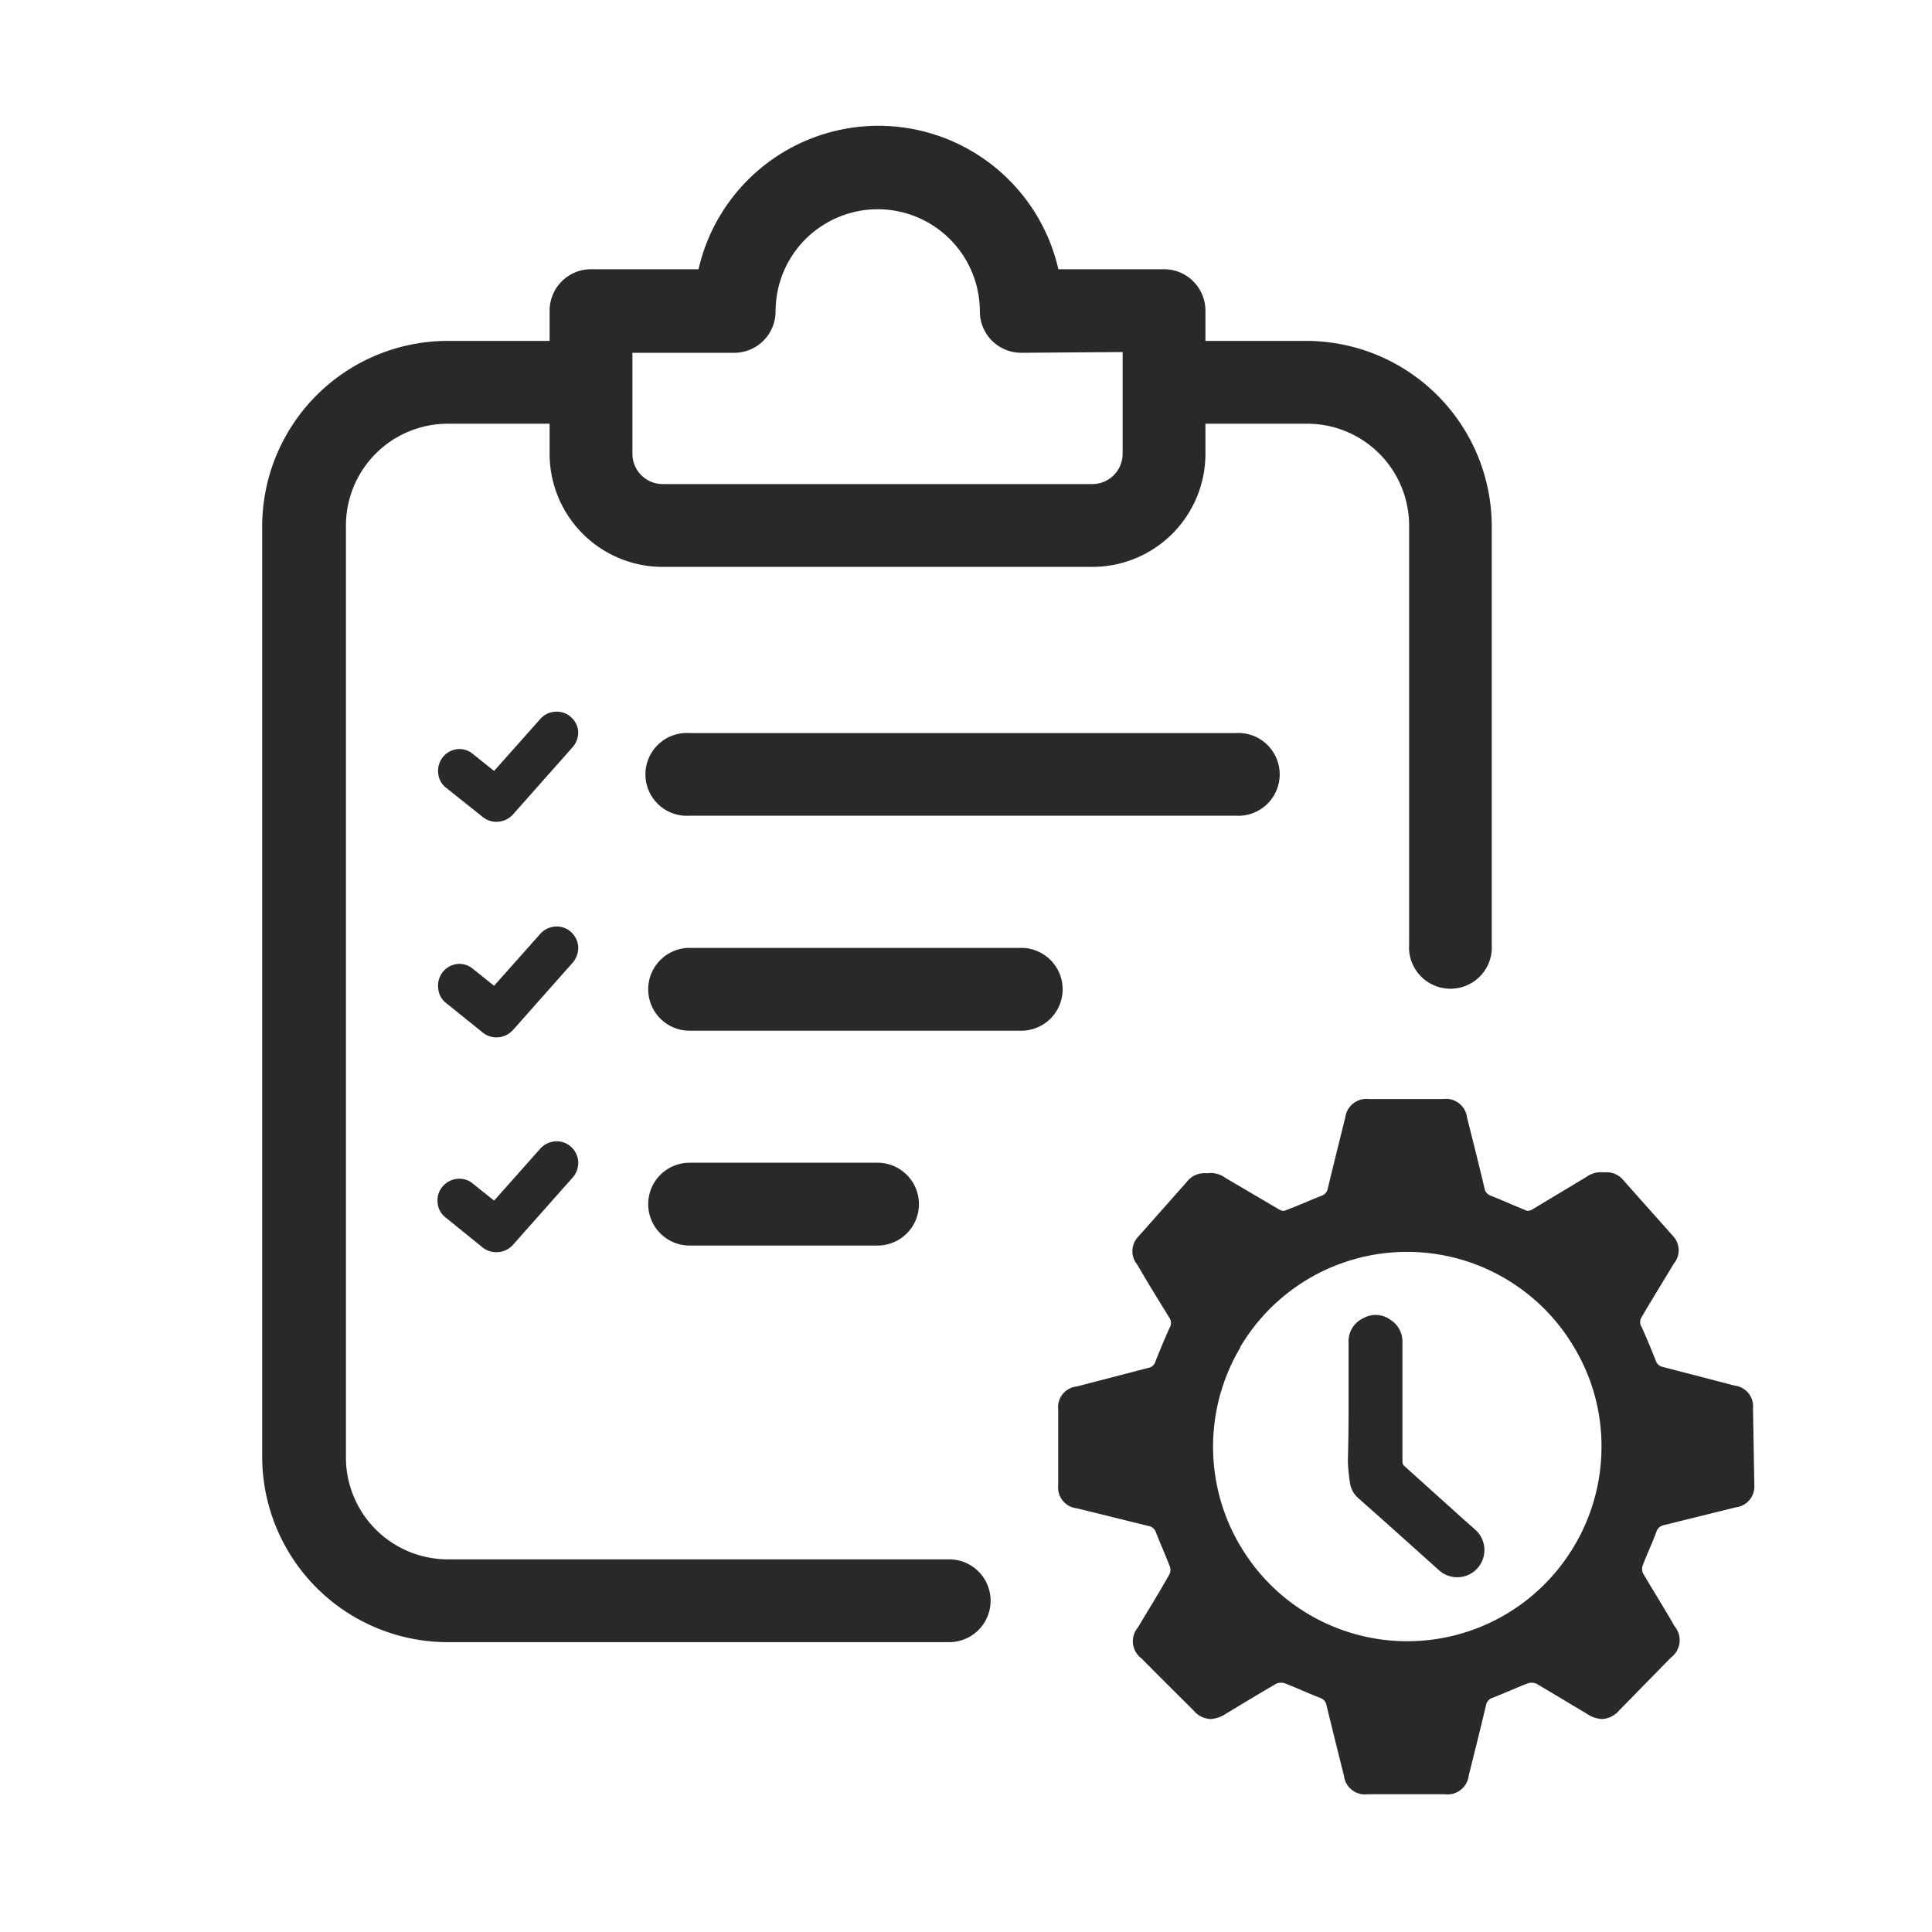
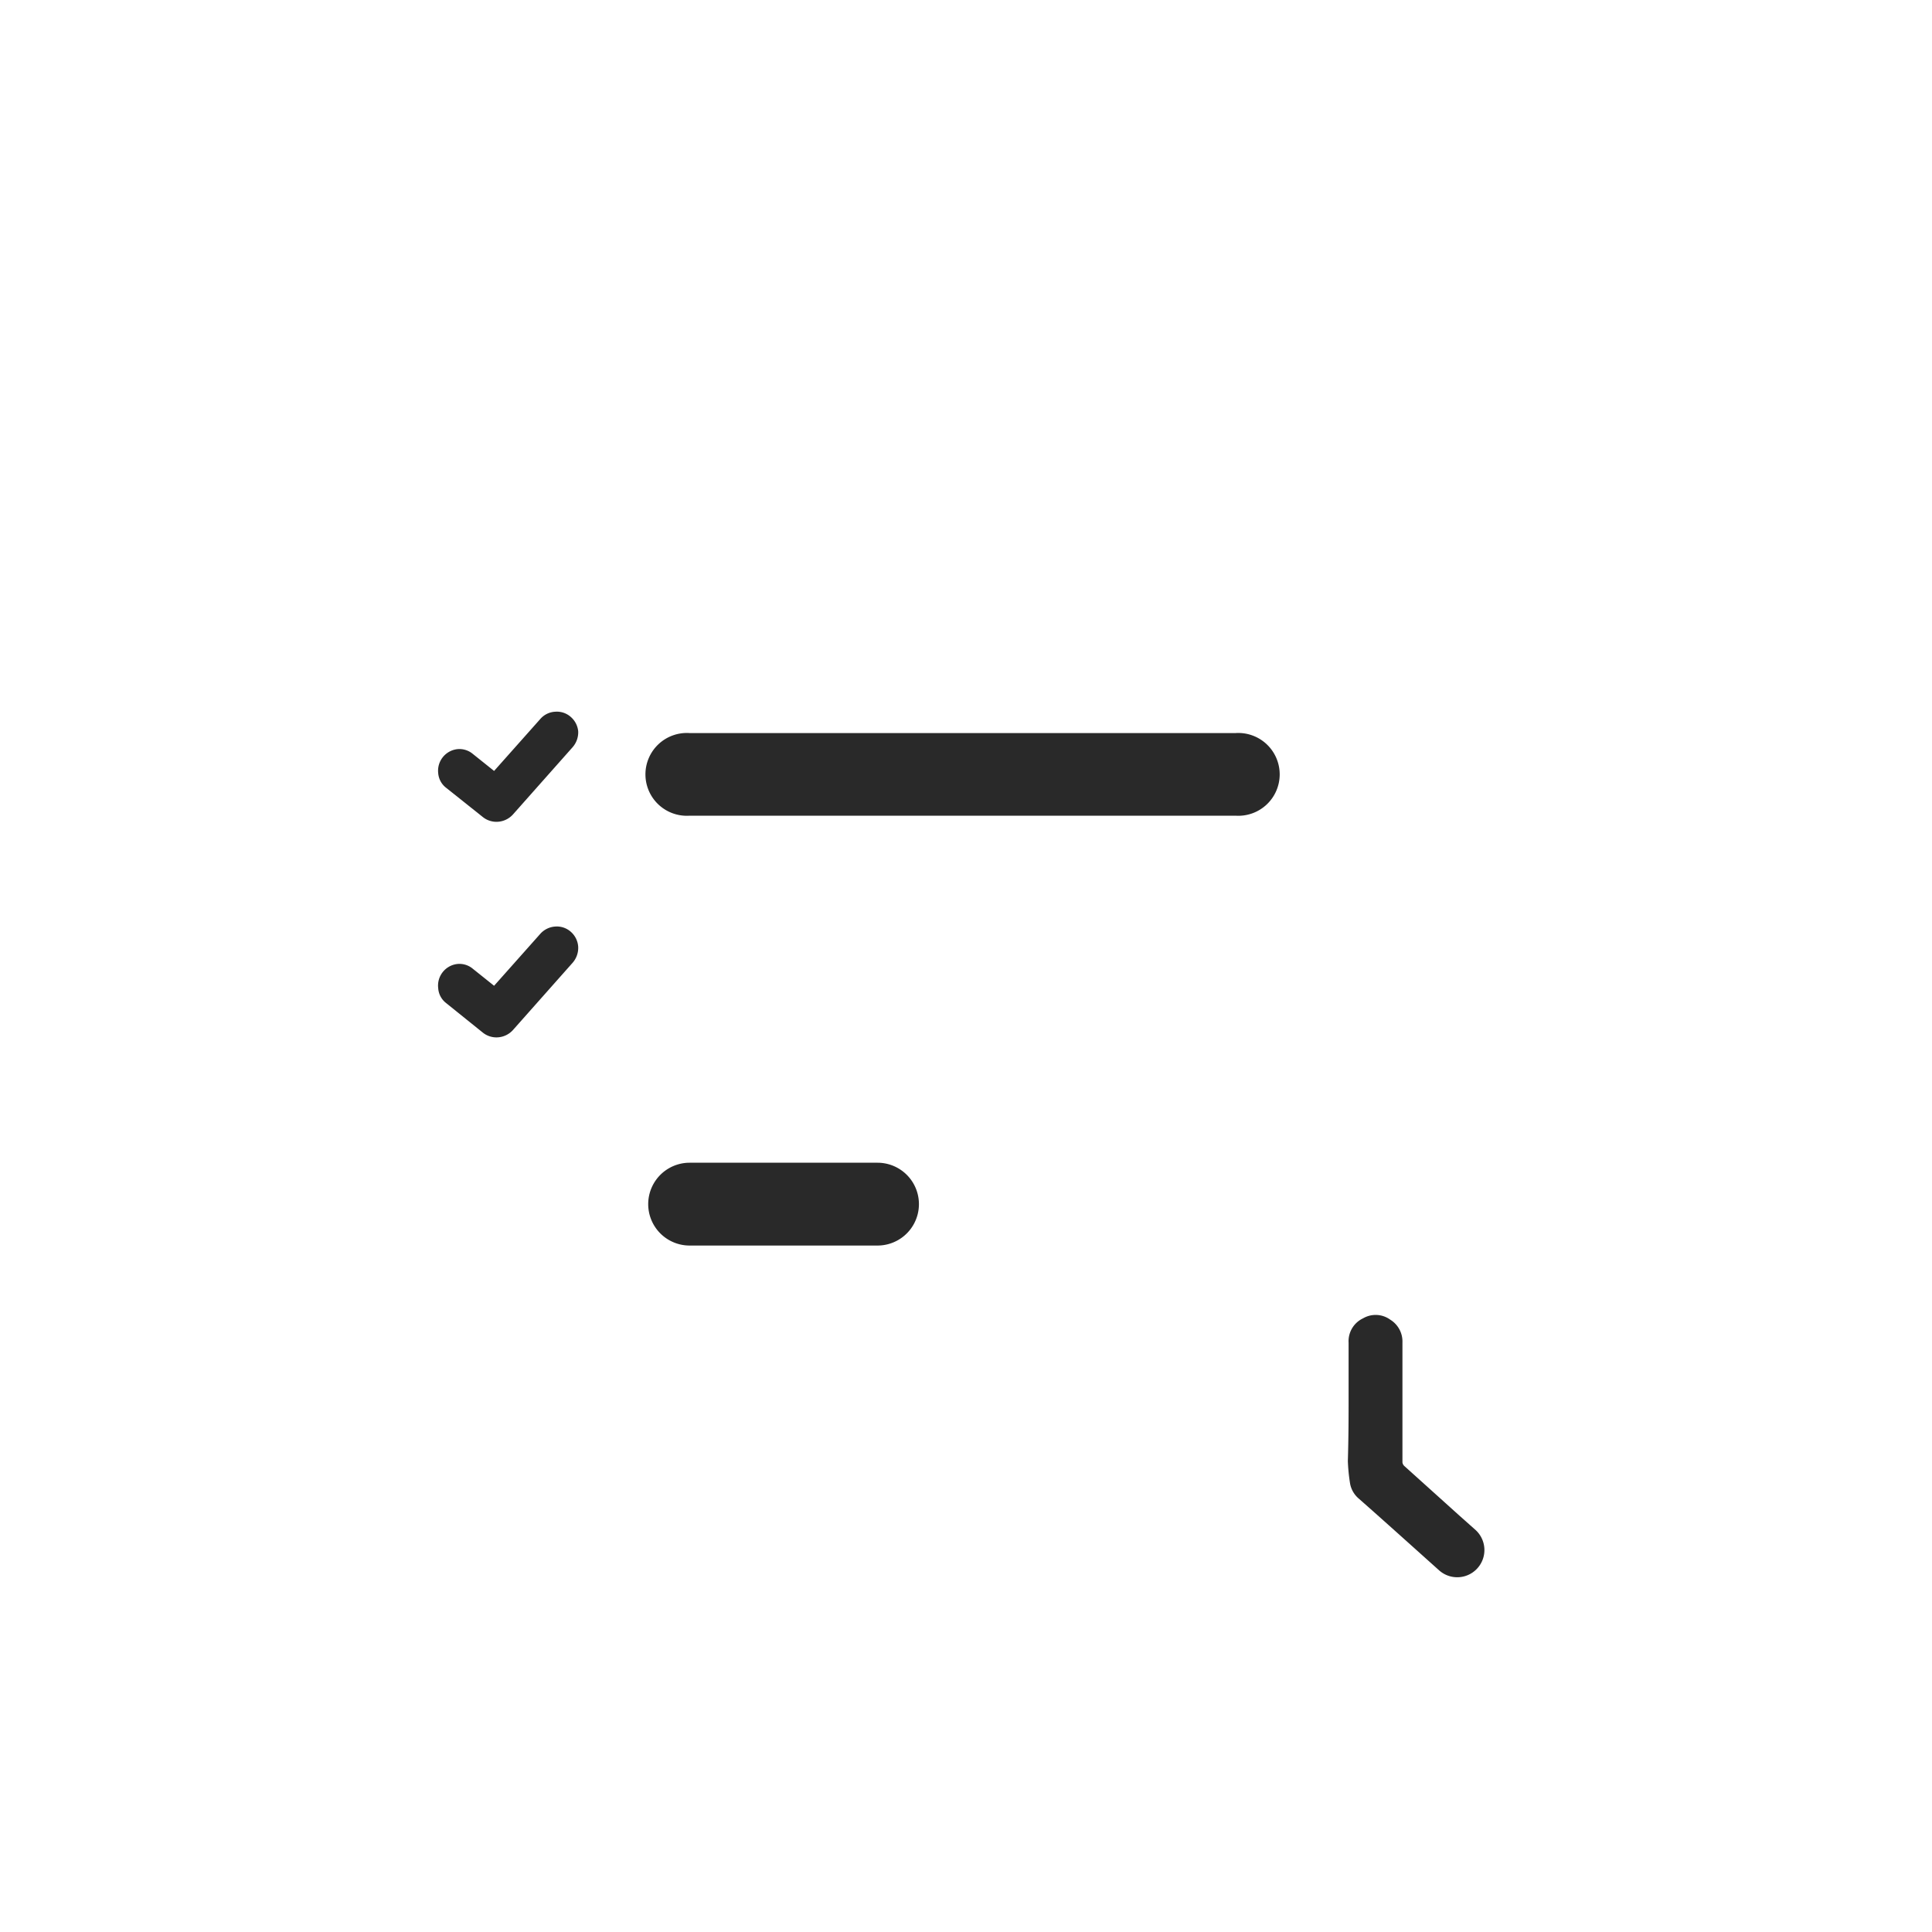
<svg xmlns="http://www.w3.org/2000/svg" id="Capa_1" data-name="Capa 1" viewBox="0 0 104.05 104.05">
-   <path d="M94.41,75.86a1.13,1.13,0,0,0-1-1.24l-3.85-1a.51.51,0,0,1-.39-.35c-.24-.61-.49-1.21-.76-1.81a.47.47,0,0,1,0-.52c.58-1,1.16-1.92,1.73-2.88a1.12,1.12,0,0,0,0-1.45l0,0-2.67-3a1.19,1.19,0,0,0-1.09-.47,1.33,1.33,0,0,0-.95.25l-2.88,1.73a.48.48,0,0,1-.31.09c-.65-.26-1.29-.55-1.94-.81a.51.51,0,0,1-.35-.4c-.3-1.27-.62-2.54-.94-3.81a1.14,1.14,0,0,0-1.28-1H73.73a1.15,1.15,0,0,0-1.28,1c-.32,1.27-.63,2.54-.94,3.81a.5.5,0,0,1-.34.4c-.66.26-1.3.55-2,.81a.48.48,0,0,1-.31-.09L66,63.44a1.33,1.33,0,0,0-1-.25,1.19,1.19,0,0,0-1.09.47l-2.66,3,0,0a1.13,1.13,0,0,0,0,1.45c.58,1,1.15,1.92,1.74,2.88a.49.49,0,0,1,0,.52c-.27.6-.52,1.2-.76,1.81a.48.48,0,0,1-.39.35l-3.85,1a1.12,1.12,0,0,0-1,1.24c0,1.36,0,2.73,0,4.1a1.12,1.12,0,0,0,1,1.22l3.85.95a.52.52,0,0,1,.42.36c.23.6.5,1.19.73,1.79a.56.56,0,0,1,0,.44c-.56,1-1.13,1.91-1.7,2.87a1.15,1.15,0,0,0,.18,1.67c.93.94,1.87,1.87,2.81,2.81a1.27,1.27,0,0,0,.91.46,1.65,1.65,0,0,0,.84-.29c.9-.54,1.8-1.09,2.72-1.62a.66.66,0,0,1,.48,0c.62.24,1.22.52,1.84.76a.52.52,0,0,1,.37.41c.31,1.27.62,2.53.94,3.79a1.14,1.14,0,0,0,1.29,1H77.8a1.15,1.15,0,0,0,1.3-1c.31-1.26.63-2.52.93-3.79a.52.52,0,0,1,.37-.41c.62-.24,1.23-.52,1.85-.76a.66.66,0,0,1,.48,0c.91.53,1.81,1.08,2.72,1.62a1.6,1.6,0,0,0,.84.29,1.31,1.31,0,0,0,.91-.46L90,89.26a1.16,1.16,0,0,0,.19-1.67c-.57-1-1.15-1.91-1.71-2.87a.6.6,0,0,1,0-.44c.23-.6.51-1.19.73-1.79a.53.53,0,0,1,.43-.36l3.84-.95a1.13,1.13,0,0,0,1-1.22ZM66.78,72.57a10.44,10.44,0,0,1,18,0h0a10.31,10.31,0,0,1,1.47,5.34,10.44,10.44,0,0,1-1.84,5.93h0a10.44,10.44,0,0,1-17.24,0h0a10.46,10.46,0,0,1-.37-11.27Z" style="fill:#292929" />
  <path d="M30.75,50.19a1.13,1.13,0,0,0-.84-.29,1.18,1.18,0,0,0-.81.39l-2.49,2.8-1.15-.92a1.12,1.12,0,0,0-.86-.25,1.17,1.17,0,0,0-1,1.3A1.1,1.1,0,0,0,24,54l2,1.61a1.17,1.17,0,0,0,.74.26,1.2,1.2,0,0,0,.88-.39l3.22-3.63a1.22,1.22,0,0,0,.3-.85A1.17,1.17,0,0,0,30.75,50.19Z" style="fill:#292929" />
  <path d="M30.75,38.62a1.13,1.13,0,0,0-.84-.29,1.14,1.14,0,0,0-.81.39l-2.49,2.8-1.15-.92a1.12,1.12,0,0,0-.86-.25,1.17,1.17,0,0,0-1,1.29,1.1,1.1,0,0,0,.43.79L26,44a1.17,1.17,0,0,0,.74.26,1.2,1.2,0,0,0,.88-.39l3.22-3.63a1.22,1.22,0,0,0,.3-.85A1.17,1.17,0,0,0,30.75,38.62Z" style="fill:#292929" />
-   <path d="M30.75,61.76a1.13,1.13,0,0,0-.84-.29,1.18,1.18,0,0,0-.81.39l-2.49,2.8-1.15-.92a1.12,1.12,0,0,0-.86-.25,1.18,1.18,0,0,0-.78.43,1.14,1.14,0,0,0-.25.87,1.1,1.1,0,0,0,.43.78l2,1.62a1.22,1.22,0,0,0,.74.25,1.2,1.2,0,0,0,.88-.39l3.22-3.63a1.2,1.2,0,0,0,.3-.85A1.17,1.17,0,0,0,30.75,61.76Z" style="fill:#292929" />
  <path d="M66.54,39.48H37.14a2.23,2.23,0,1,0,0,4.45h29.4a2.23,2.23,0,1,0,0-4.45Z" style="fill:#292929" />
-   <path d="M55,51.05H37.14a2.23,2.23,0,0,0,0,4.46H55a2.23,2.23,0,1,0,0-4.46Z" style="fill:#292929" />
  <path d="M37.14,62.62a2.23,2.23,0,1,0,0,4.46H47.26a2.23,2.23,0,1,0,0-4.46Z" style="fill:#292929" />
-   <path d="M70.4,18.36H64.92V16.73a2.23,2.23,0,0,0-2.23-2.23H57a9.94,9.94,0,0,0-19.38,0H31.83a2.23,2.23,0,0,0-2.23,2.23v1.63H24.12a10,10,0,0,0-10,9.94V78.44a10,10,0,0,0,10,10h27a2.23,2.23,0,1,0,0-4.46h-27a5.49,5.49,0,0,1-5.49-5.49V28.3a5.49,5.49,0,0,1,5.49-5.48H29.6v1.62a6.09,6.09,0,0,0,6.09,6.09H58.83a6.09,6.09,0,0,0,6.09-6.09V22.82H70.4a5.49,5.49,0,0,1,5.49,5.48V50.87a2.23,2.23,0,1,0,4.45,0V28.3A10,10,0,0,0,70.4,18.36Zm-9.94.6v5.48a1.63,1.63,0,0,1-1.63,1.63H35.69a1.63,1.63,0,0,1-1.63-1.63V19h5.49a2.23,2.23,0,0,0,2.22-2.23,5.49,5.49,0,0,1,11,0A2.23,2.23,0,0,0,55,19Z" style="fill:#292929" />
  <path d="M72.63,75.71c0-1.14,0-2.27,0-3.4A1.36,1.36,0,0,1,73.41,71a1.34,1.34,0,0,1,1.46.07,1.38,1.38,0,0,1,.66,1.23V76.9c0,.62,0,1.24,0,1.86a.33.33,0,0,0,.12.21l2.92,2.63.91.81a1.45,1.45,0,1,1-2,2.14c-1.43-1.28-2.86-2.57-4.3-3.84a1.38,1.38,0,0,1-.47-.81,9.91,9.91,0,0,1-.12-1.21C72.62,77.69,72.63,76.7,72.63,75.71Z" style="fill:#292929" />
</svg>